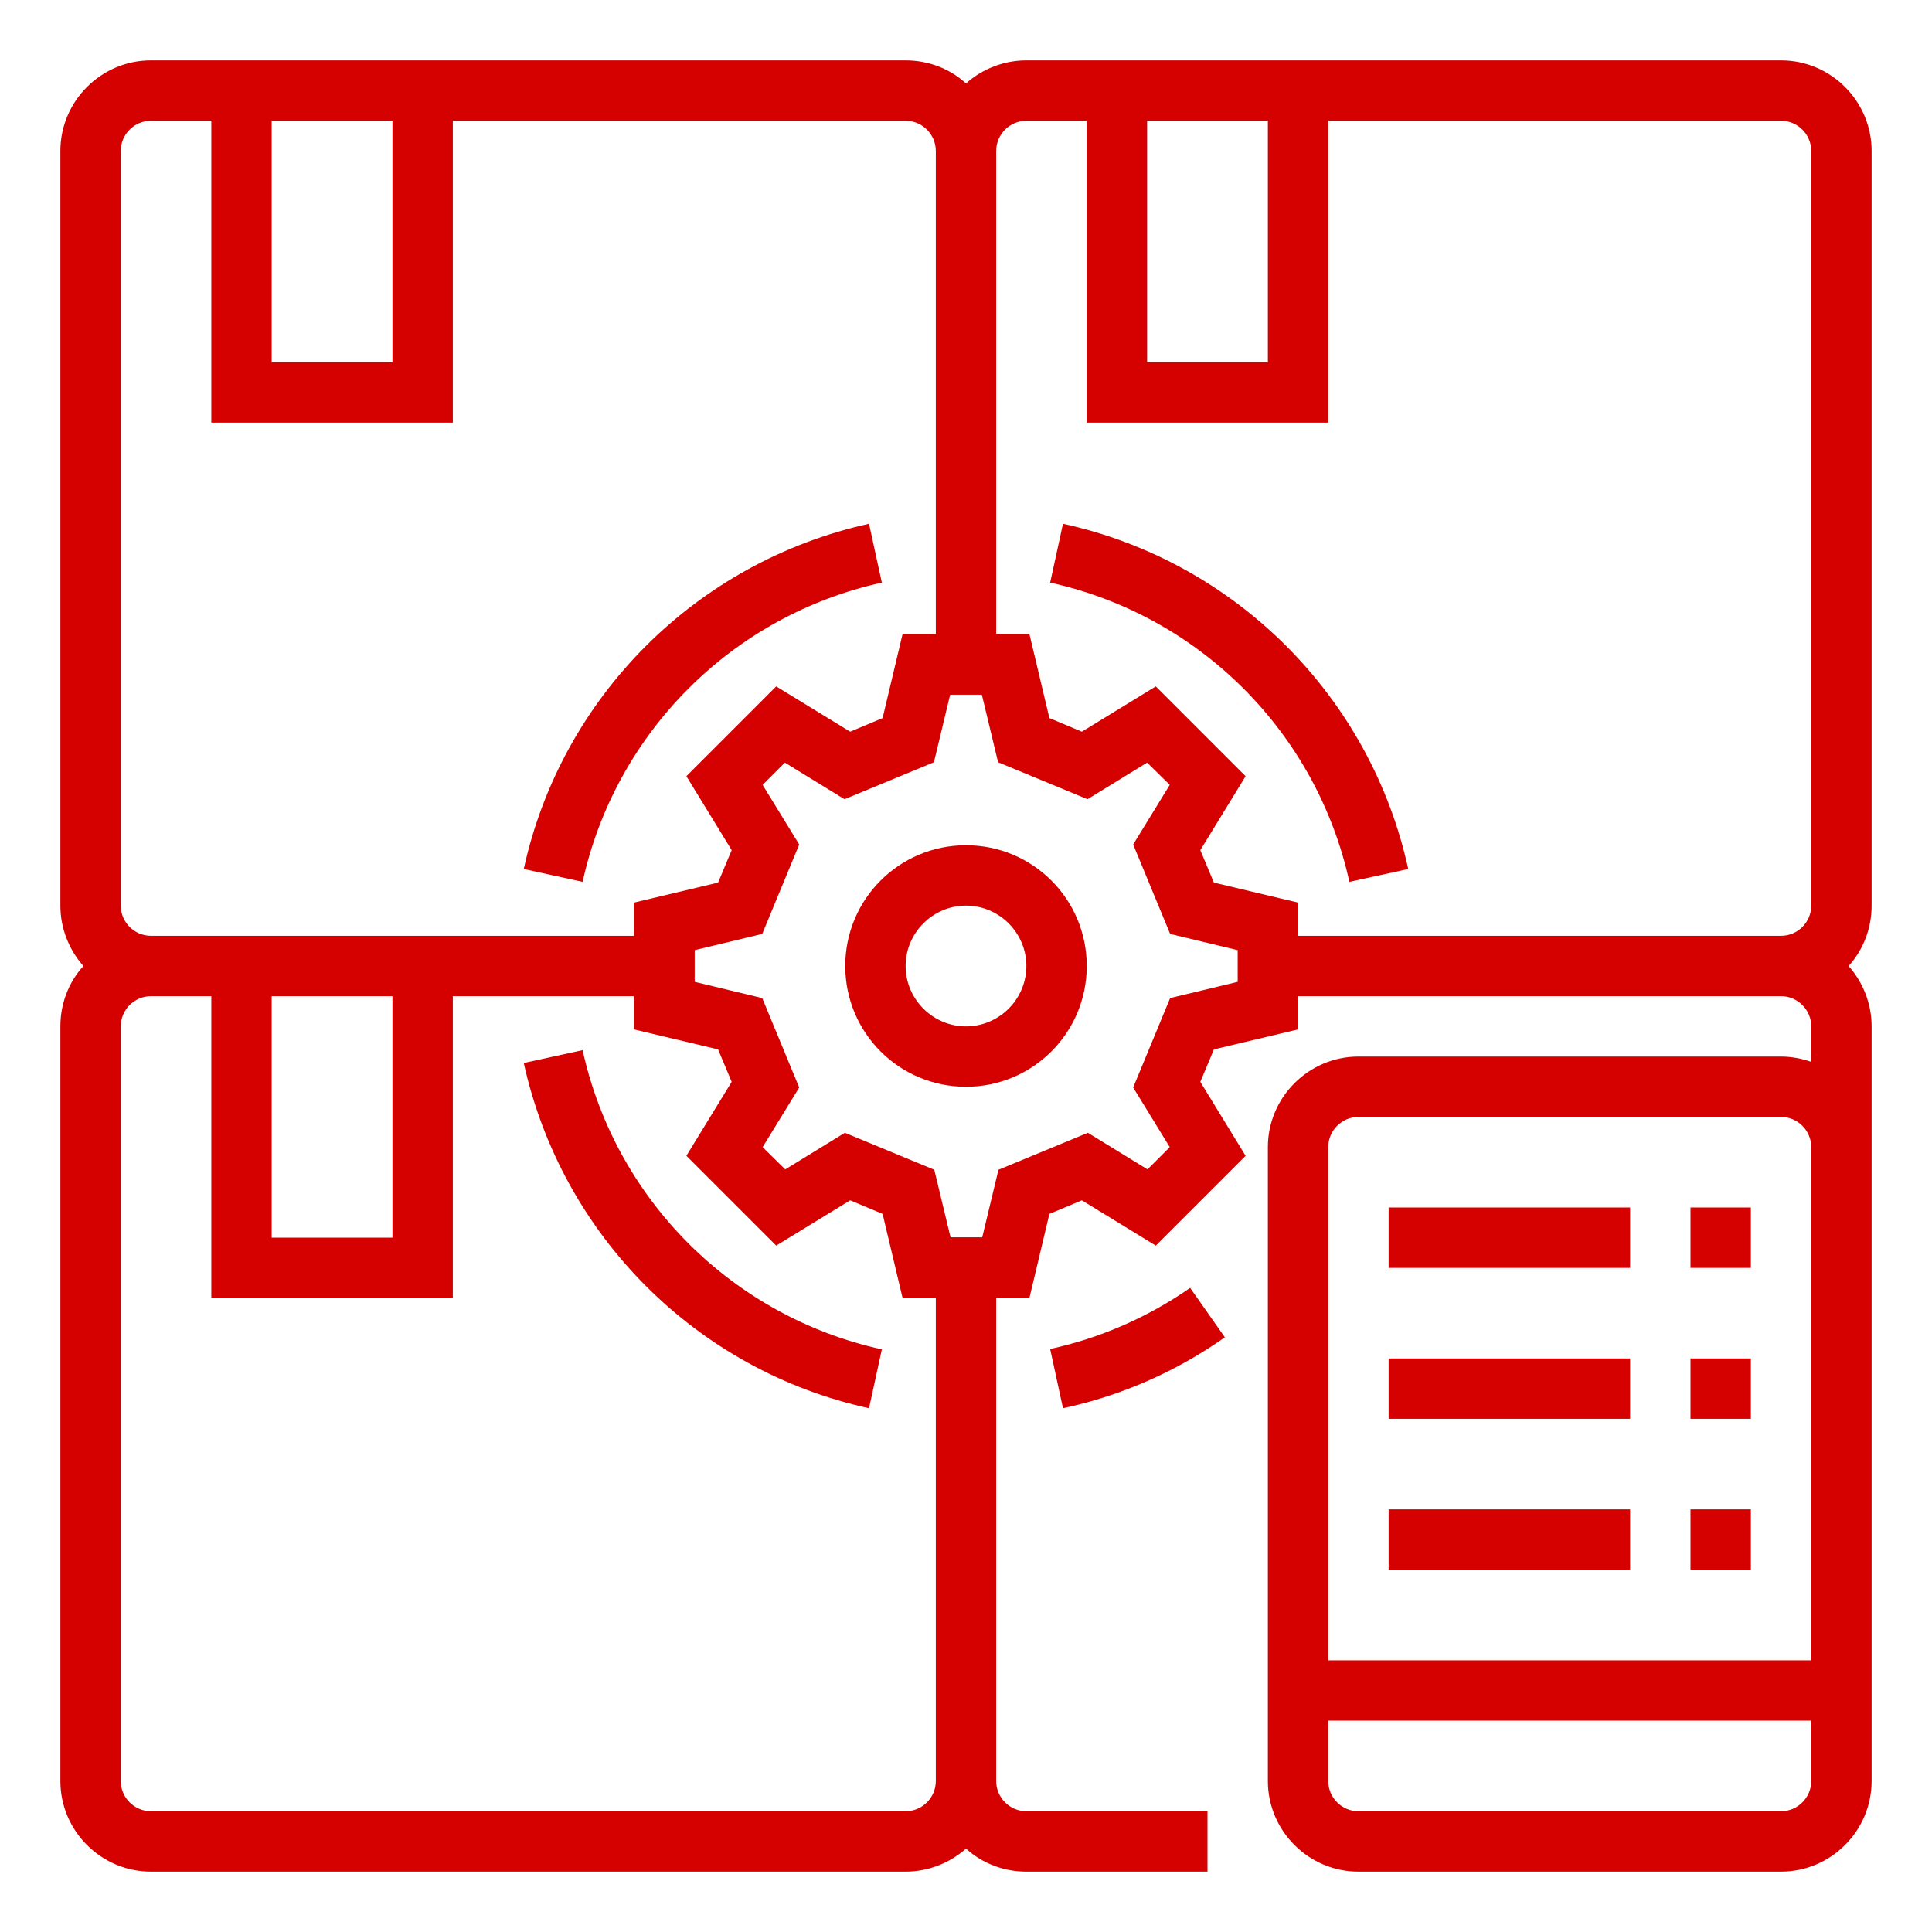
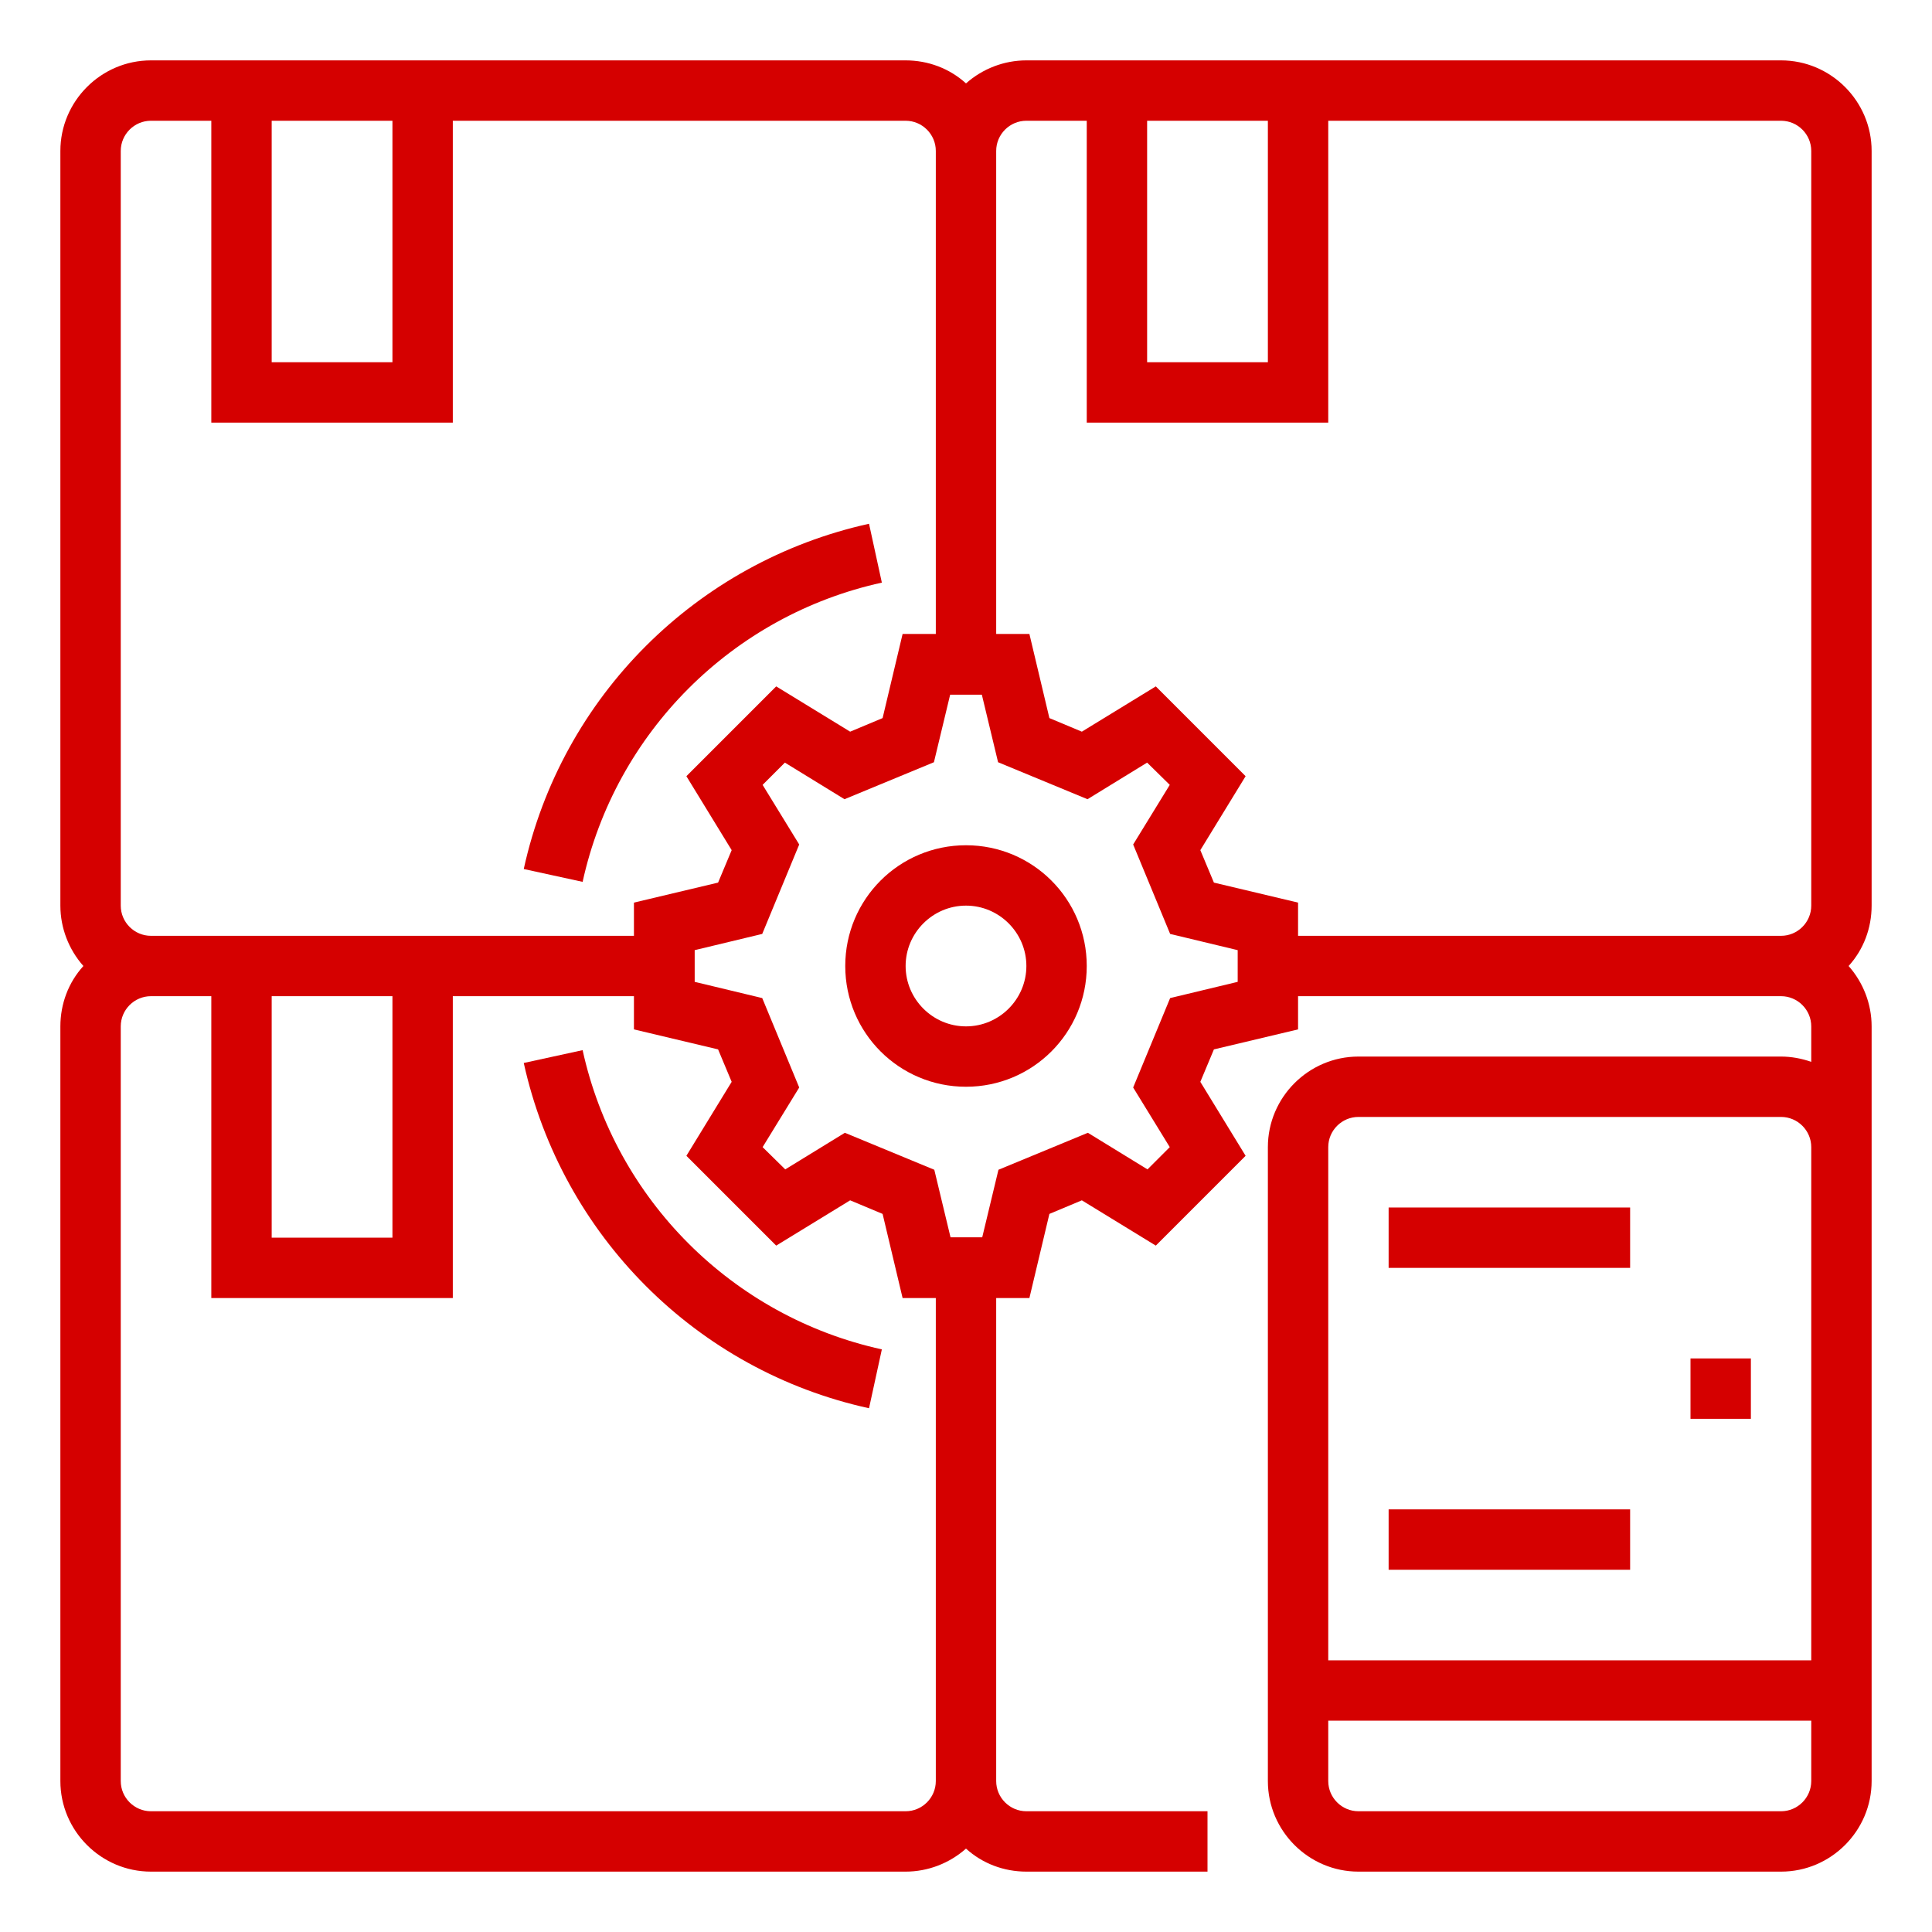
<svg xmlns="http://www.w3.org/2000/svg" version="1.1" id="Camada_1" x="0px" y="0px" viewBox="0 0 512 512" style="enable-background:new 0 0 512 512;" xml:space="preserve">
  <style type="text/css">
	.st0{fill:#D50000;}
</style>
  <g>
    <g id="OUTLINE">
      <path class="st0" d="M496,40c0-13.2-10.8-24-24-24H272c-5.9,0-11.6,2.2-16,6.1c-4.4-4-10.1-6.1-16-6.1H40c-13.2,0-24,10.8-24,24    v200c0,5.9,2.2,11.6,6.1,16c-4,4.4-6.1,10.1-6.1,16v200c0,13.2,10.8,24,24,24h200c5.9,0,11.6-2.2,16-6.1c4.4,4,10.1,6.1,16,6.1h48    v-16h-48c-4.4,0-8-3.6-8-8V344h8.8l5.3-22.3l8.6-3.6l19.6,12l23.8-23.8l-12-19.6l3.6-8.6l22.3-5.3V264h128c4.4,0,8,3.6,8,8v9.4    c-2.6-0.9-5.3-1.4-8-1.4H360c-13.2,0-24,10.8-24,24v168c0,13.2,10.8,24,24,24h112c13.2,0,24-10.8,24-24V272c0-5.9-2.2-11.6-6.1-16    c4-4.4,6.1-10.1,6.1-16L496,40z M480,472c0,4.4-3.6,8-8,8H360c-4.4,0-8-3.6-8-8v-16h128V472z M480,368v72H352V304c0-4.4,3.6-8,8-8    h112c4.4,0,8,3.6,8,8V368z M304,32h32v64h-32V32z M72,32h32v64H72V32z M32,40c0-4.4,3.6-8,8-8h16v80h64V32h120c4.4,0,8,3.6,8,8    v128h-8.8l-5.3,22.3l-8.6,3.6l-19.6-12l-23.8,23.8l12,19.6l-3.6,8.6l-22.3,5.3v8.8H40c-4.4,0-8-3.6-8-8V40z M104,264v64H72v-64    H104z M248,448v24c0,4.4-3.6,8-8,8H40c-4.4,0-8-3.6-8-8V272c0-4.4,3.6-8,8-8h16v80h64v-80h48v8.8l22.3,5.3l3.6,8.6l-12,19.6    l23.8,23.8l19.6-12l8.6,3.6l5.3,22.3h8.8L248,448z M328,260.2l-17.9,4.3l-9.8,23.7l9.7,15.8l-5.9,5.9l-15.8-9.7l-23.7,9.8    l-4.3,17.9h-8.4l-4.3-17.9l-23.7-9.8l-15.8,9.7l-6-5.9l9.7-15.8l-9.8-23.7l-17.9-4.3v-8.4l17.9-4.3l9.8-23.7l-9.7-15.8l5.9-5.9    l15.8,9.7l23.7-9.8l4.3-17.9h8.4l4.3,17.9l23.7,9.8l15.8-9.7l6,5.9l-9.7,15.8l9.8,23.7l17.9,4.3V260.2z M480,240c0,4.4-3.6,8-8,8    H344v-8.8l-22.3-5.3l-3.6-8.6l12-19.6l-23.8-23.8l-19.6,12l-8.6-3.6l-5.3-22.3H264V40c0-4.4,3.6-8,8-8h16v80h64V32h120    c4.4,0,8,3.6,8,8L480,240z" />
      <path class="st0" d="M256,224c-17.7,0-32,14.3-32,32s14.3,32,32,32s32-14.3,32-32C288,238.3,273.7,224,256,224z M256,272    c-8.8,0-16-7.2-16-16c0-8.8,7.2-16,16-16c8.8,0,16,7.2,16,16C272,264.8,264.8,272,256,272z" />
      <path class="st0" d="M368,320h64v16h-64V320z" />
-       <path class="st0" d="M368,360h64v16h-64V360z" />
      <path class="st0" d="M368,400h64v16h-64V400z" />
-       <path class="st0" d="M448,320h16v16h-16V320z" />
      <path class="st0" d="M448,360h16v16h-16V360z" />
-       <path class="st0" d="M448,400h16v16h-16V400z" />
      <path class="st0" d="M233.7,154.4l-3.4-15.6c-45.7,10.1-81.5,45.8-91.5,91.5l15.6,3.4C163.1,194.1,194.1,163.1,233.7,154.4z" />
      <path class="st0" d="M154.4,278.3l-15.6,3.4c10.1,45.7,45.8,81.5,91.5,91.5l3.4-15.6C194.1,348.9,163.1,317.9,154.4,278.3z" />
-       <path class="st0" d="M281.7,373.2c15.4-3.3,30-9.7,42.9-18.8l-9.2-13.1c-11.2,7.8-23.8,13.3-37.1,16.2L281.7,373.2z" />
-       <path class="st0" d="M281.7,138.8l-3.4,15.6c39.6,8.7,70.6,39.7,79.3,79.3l15.6-3.4C363.2,184.6,327.4,148.8,281.7,138.8z" />
    </g>
  </g>
</svg>